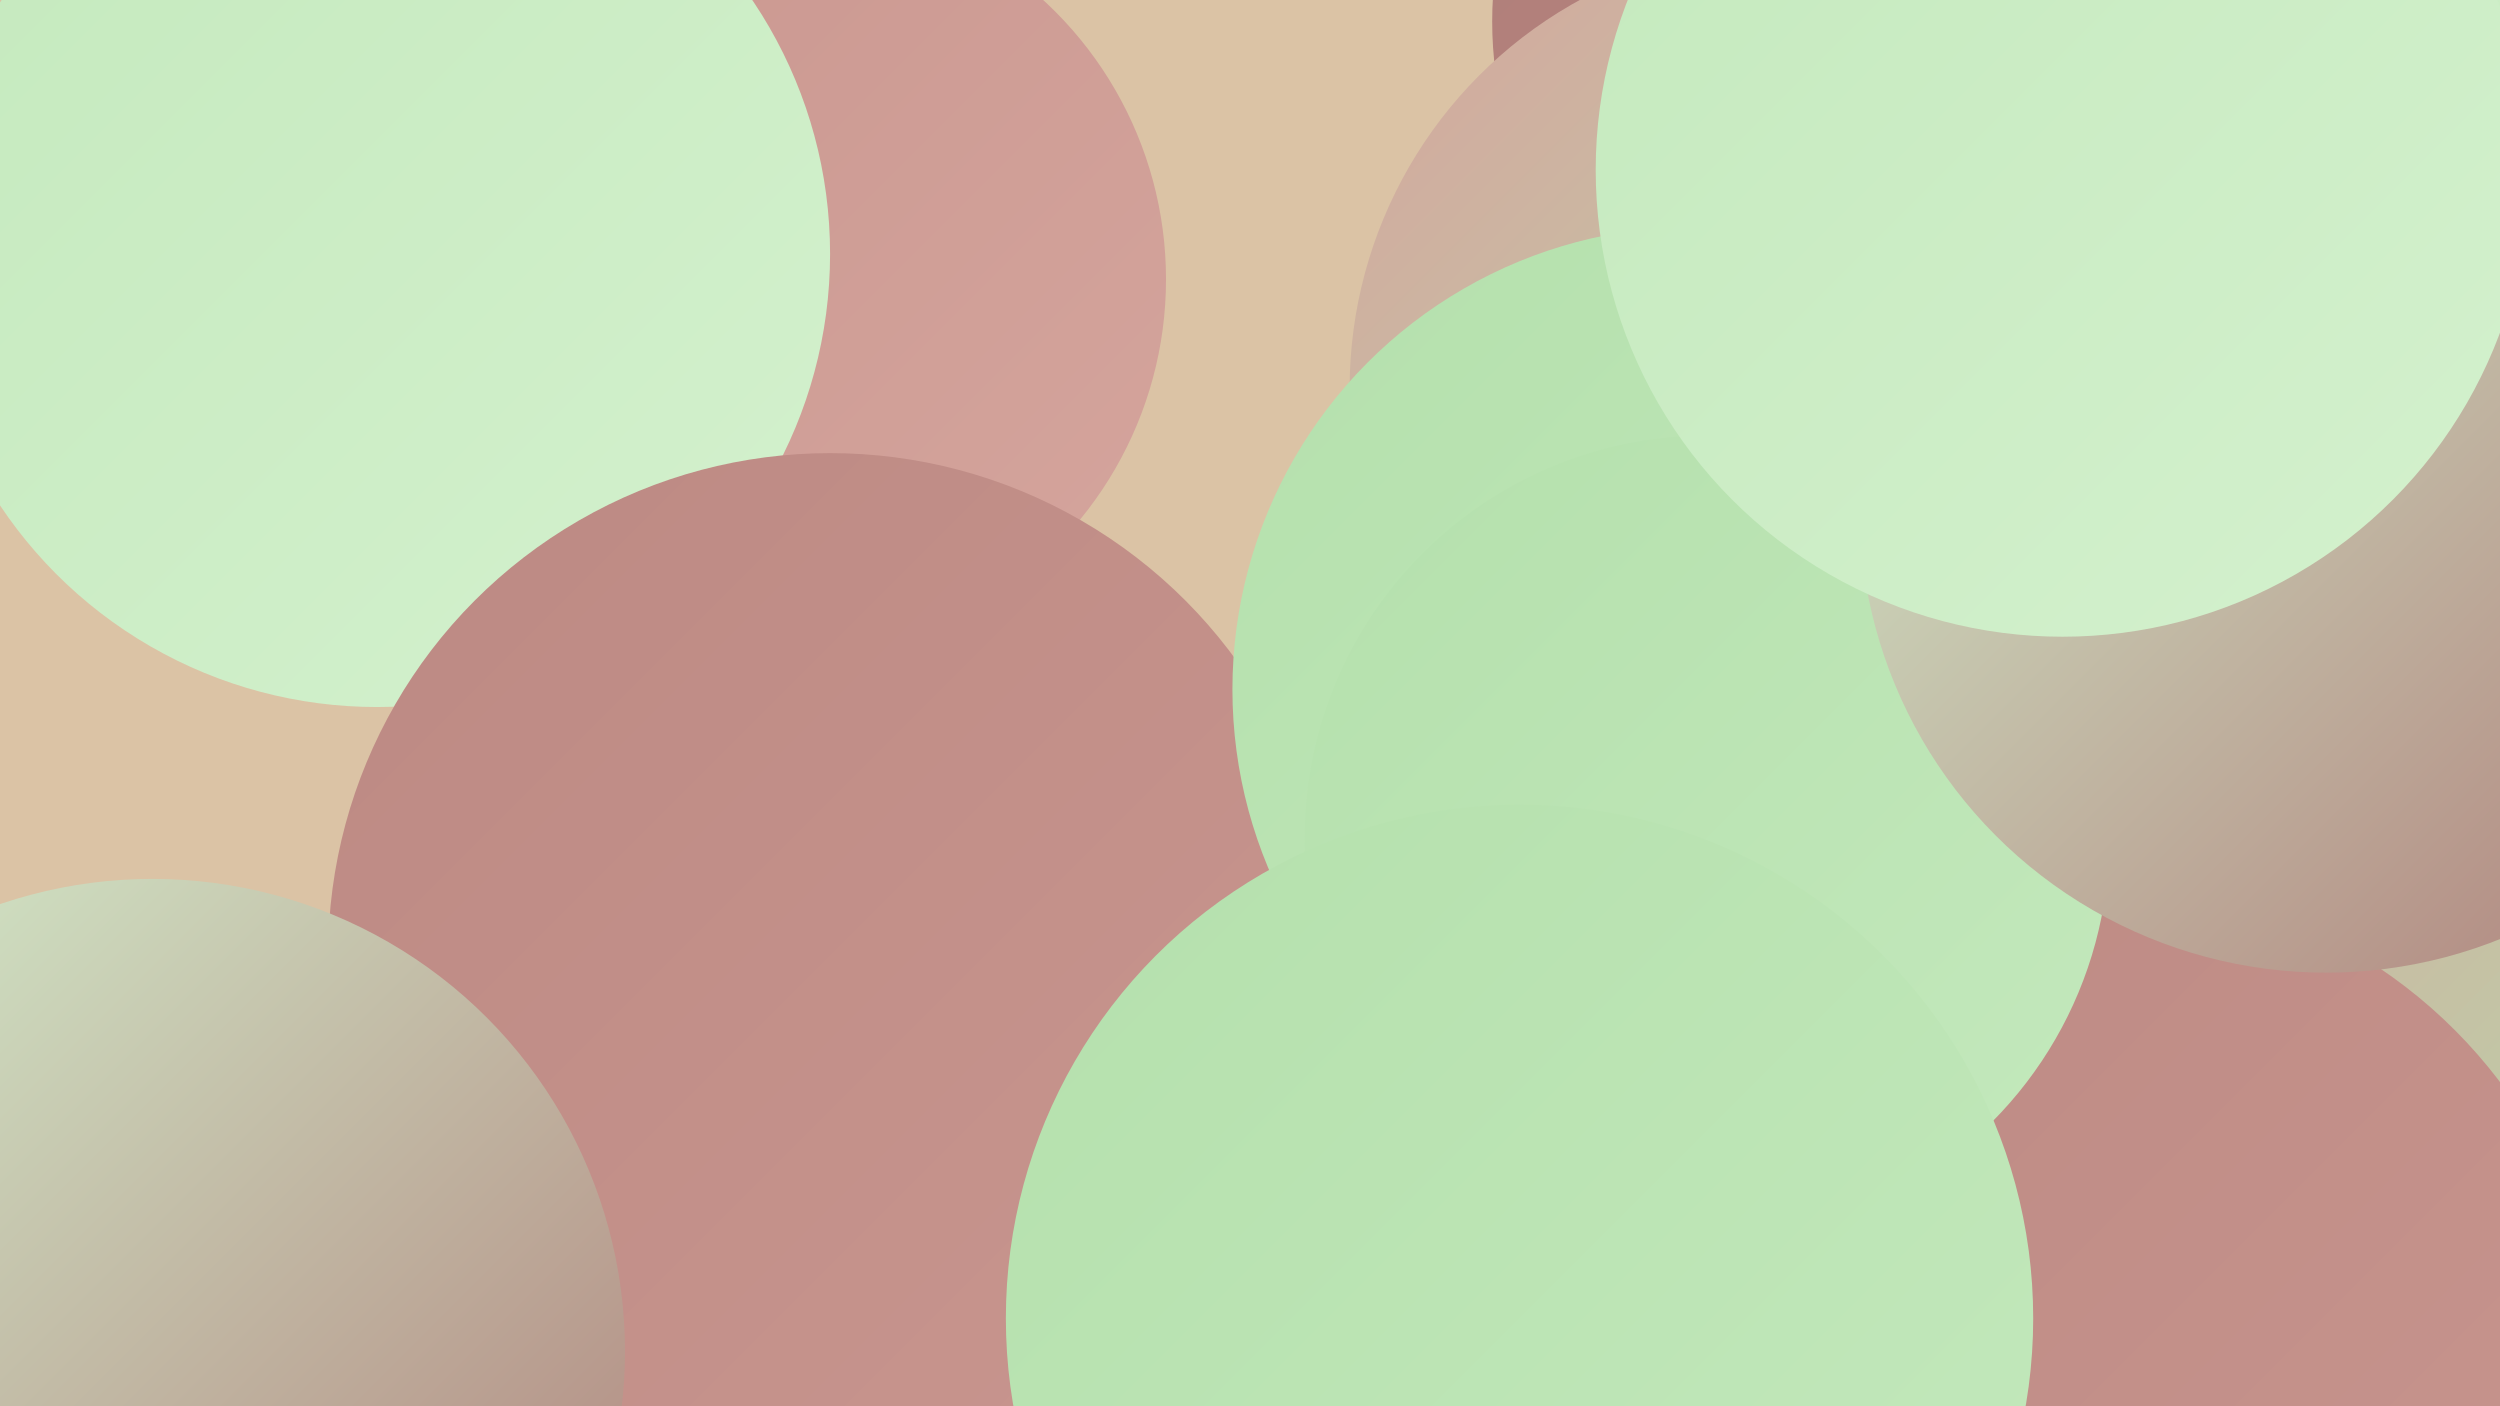
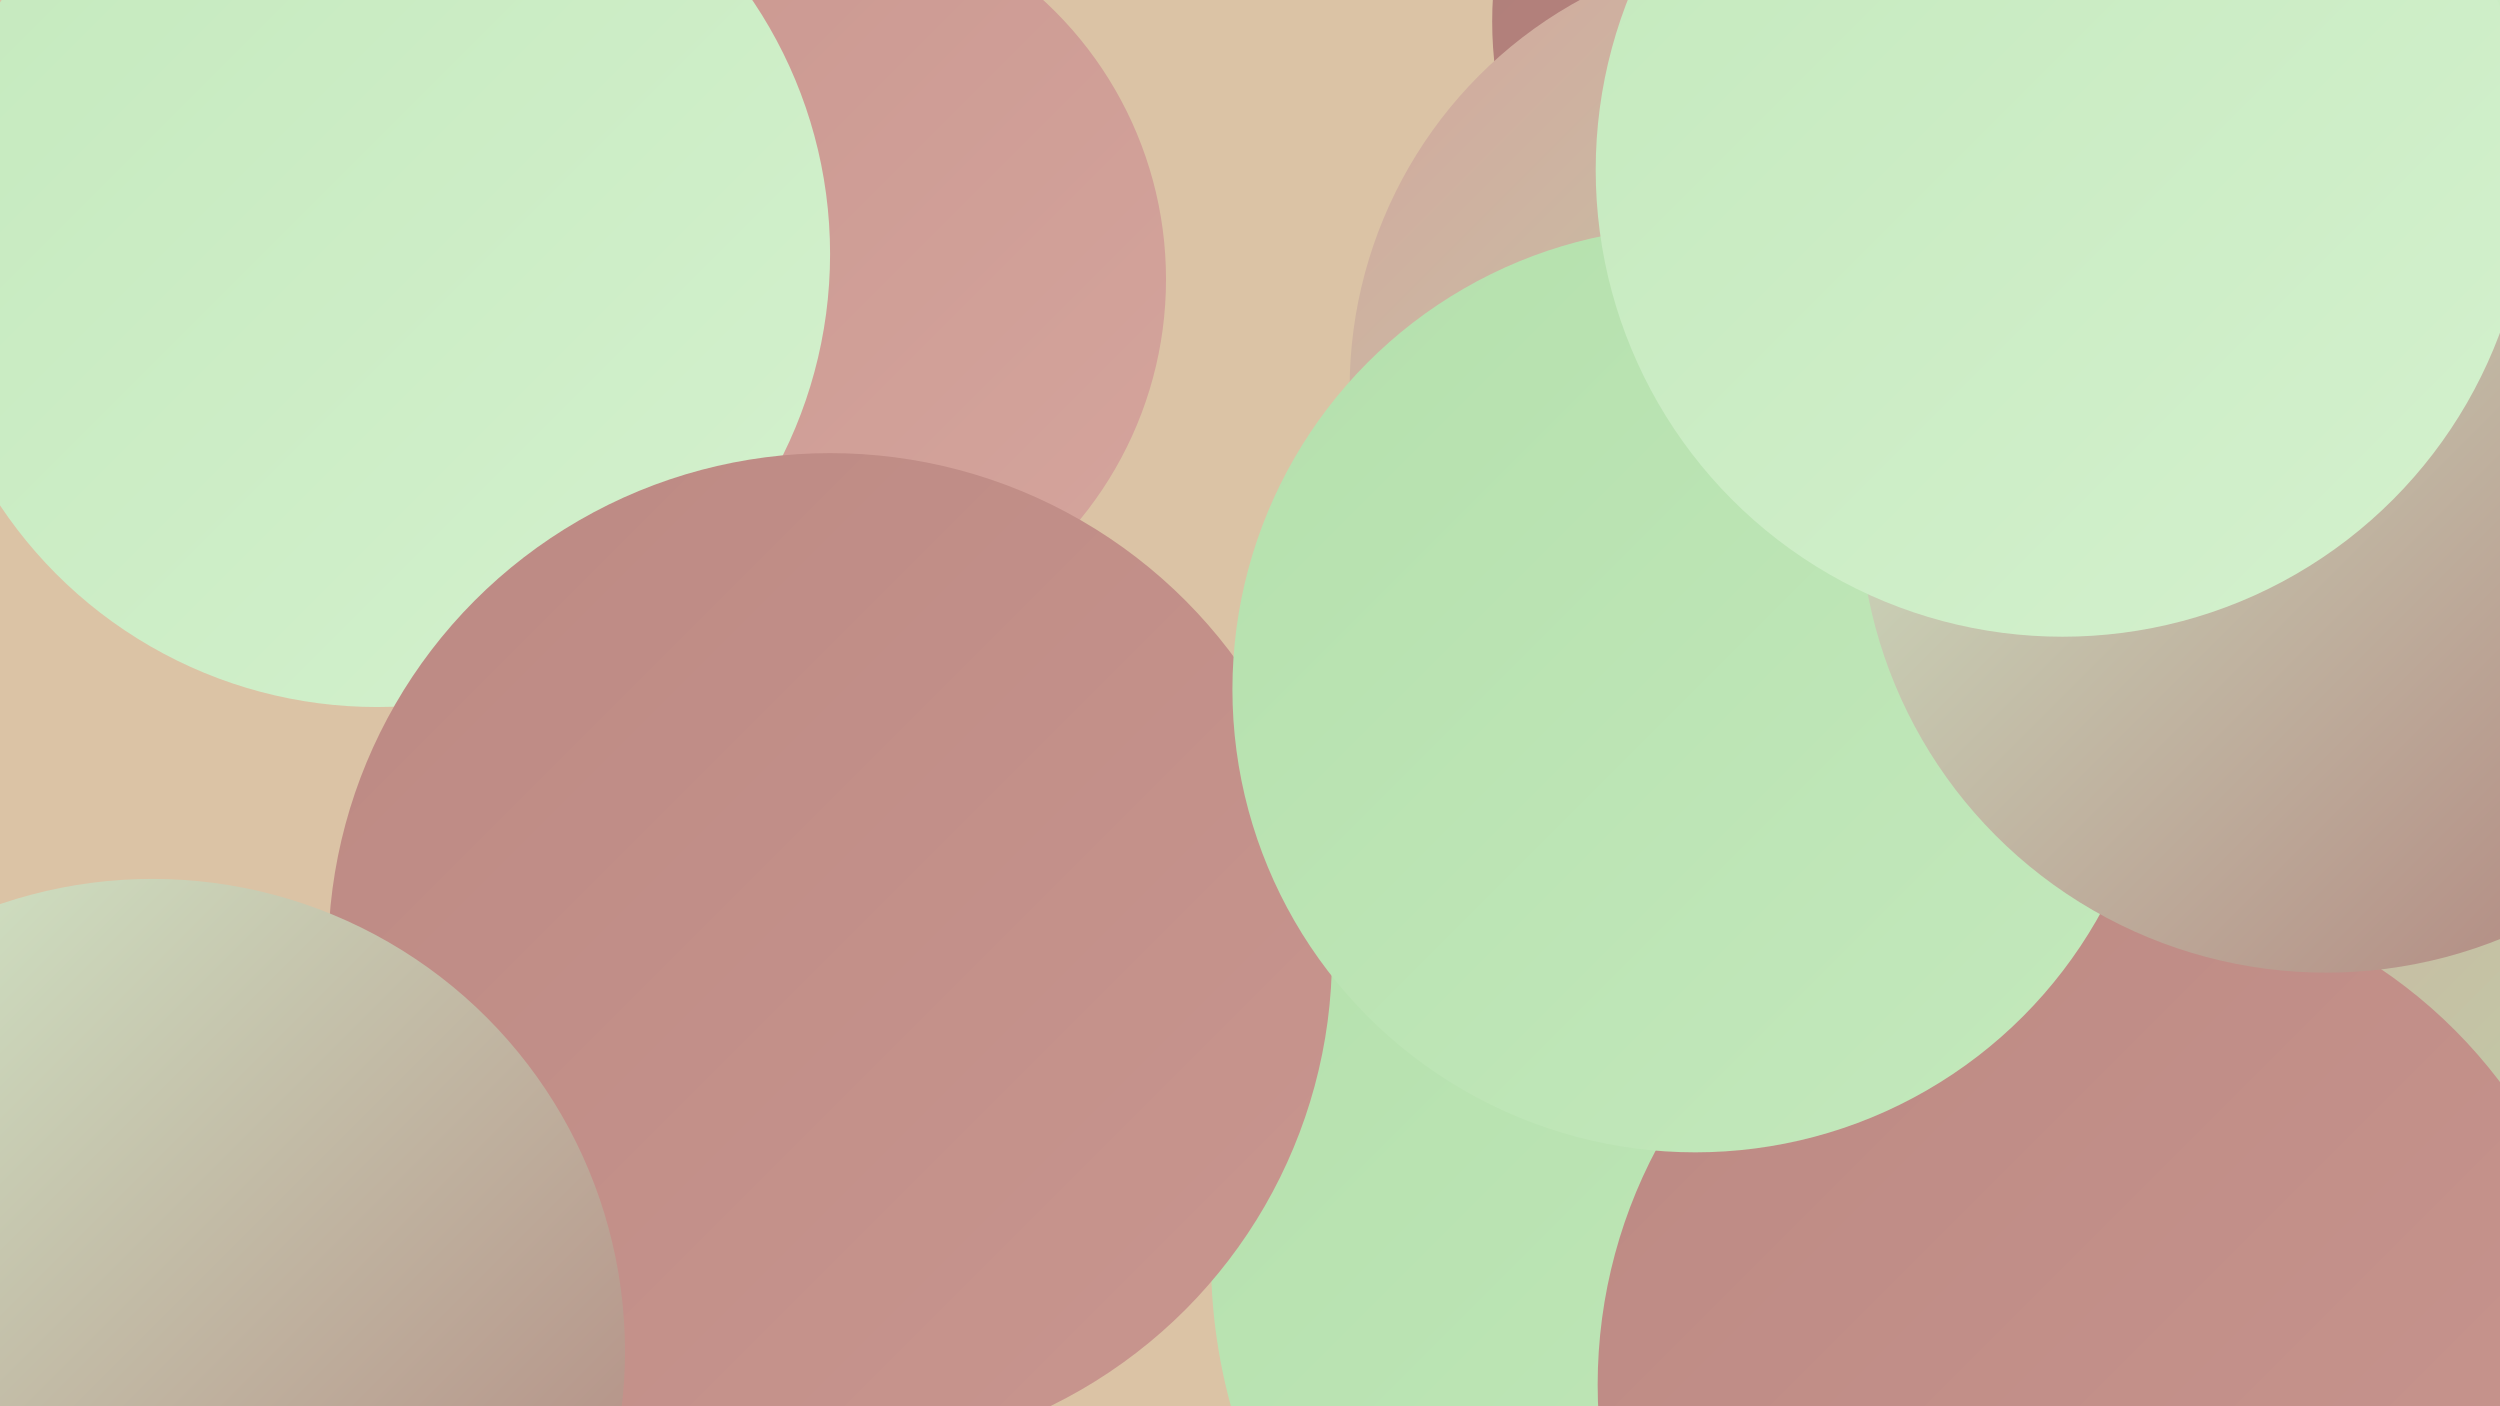
<svg xmlns="http://www.w3.org/2000/svg" width="1280" height="720">
  <defs>
    <linearGradient id="grad0" x1="0%" y1="0%" x2="100%" y2="100%">
      <stop offset="0%" style="stop-color:#ae7d78;stop-opacity:1" />
      <stop offset="100%" style="stop-color:#bc8983;stop-opacity:1" />
    </linearGradient>
    <linearGradient id="grad1" x1="0%" y1="0%" x2="100%" y2="100%">
      <stop offset="0%" style="stop-color:#bc8983;stop-opacity:1" />
      <stop offset="100%" style="stop-color:#c9968f;stop-opacity:1" />
    </linearGradient>
    <linearGradient id="grad2" x1="0%" y1="0%" x2="100%" y2="100%">
      <stop offset="0%" style="stop-color:#c9968f;stop-opacity:1" />
      <stop offset="100%" style="stop-color:#d5a59d;stop-opacity:1" />
    </linearGradient>
    <linearGradient id="grad3" x1="0%" y1="0%" x2="100%" y2="100%">
      <stop offset="0%" style="stop-color:#d5a59d;stop-opacity:1" />
      <stop offset="100%" style="stop-color:#b4e0ac;stop-opacity:1" />
    </linearGradient>
    <linearGradient id="grad4" x1="0%" y1="0%" x2="100%" y2="100%">
      <stop offset="0%" style="stop-color:#b4e0ac;stop-opacity:1" />
      <stop offset="100%" style="stop-color:#c4e9bd;stop-opacity:1" />
    </linearGradient>
    <linearGradient id="grad5" x1="0%" y1="0%" x2="100%" y2="100%">
      <stop offset="0%" style="stop-color:#c4e9bd;stop-opacity:1" />
      <stop offset="100%" style="stop-color:#d4f1ce;stop-opacity:1" />
    </linearGradient>
    <linearGradient id="grad6" x1="0%" y1="0%" x2="100%" y2="100%">
      <stop offset="0%" style="stop-color:#d4f1ce;stop-opacity:1" />
      <stop offset="100%" style="stop-color:#ae7d78;stop-opacity:1" />
    </linearGradient>
  </defs>
  <rect width="1280" height="720" fill="#dbc3a5" />
  <circle cx="1217" cy="561" r="264" fill="url(#grad3)" />
  <circle cx="272" cy="97" r="263" fill="url(#grad0)" />
  <circle cx="962" cy="11" r="198" fill="url(#grad0)" />
  <circle cx="907" cy="644" r="287" fill="url(#grad4)" />
  <circle cx="1278" cy="30" r="223" fill="url(#grad5)" />
  <circle cx="403" cy="143" r="194" fill="url(#grad2)" />
  <circle cx="1024" cy="251" r="220" fill="url(#grad1)" />
  <circle cx="1131" cy="224" r="209" fill="url(#grad2)" />
-   <circle cx="889" cy="367" r="192" fill="url(#grad6)" />
  <circle cx="193" cy="130" r="232" fill="url(#grad5)" />
  <circle cx="425" cy="489" r="257" fill="url(#grad1)" />
  <circle cx="78" cy="692" r="242" fill="url(#grad6)" />
  <circle cx="1108" cy="151" r="225" fill="url(#grad5)" />
  <circle cx="918" cy="199" r="227" fill="url(#grad3)" />
  <circle cx="1075" cy="709" r="257" fill="url(#grad1)" />
  <circle cx="868" cy="353" r="237" fill="url(#grad4)" />
-   <circle cx="874" cy="429" r="206" fill="url(#grad4)" />
-   <circle cx="778" cy="675" r="263" fill="url(#grad4)" />
  <circle cx="1191" cy="259" r="239" fill="url(#grad6)" />
  <circle cx="1056" cy="87" r="239" fill="url(#grad5)" />
</svg>